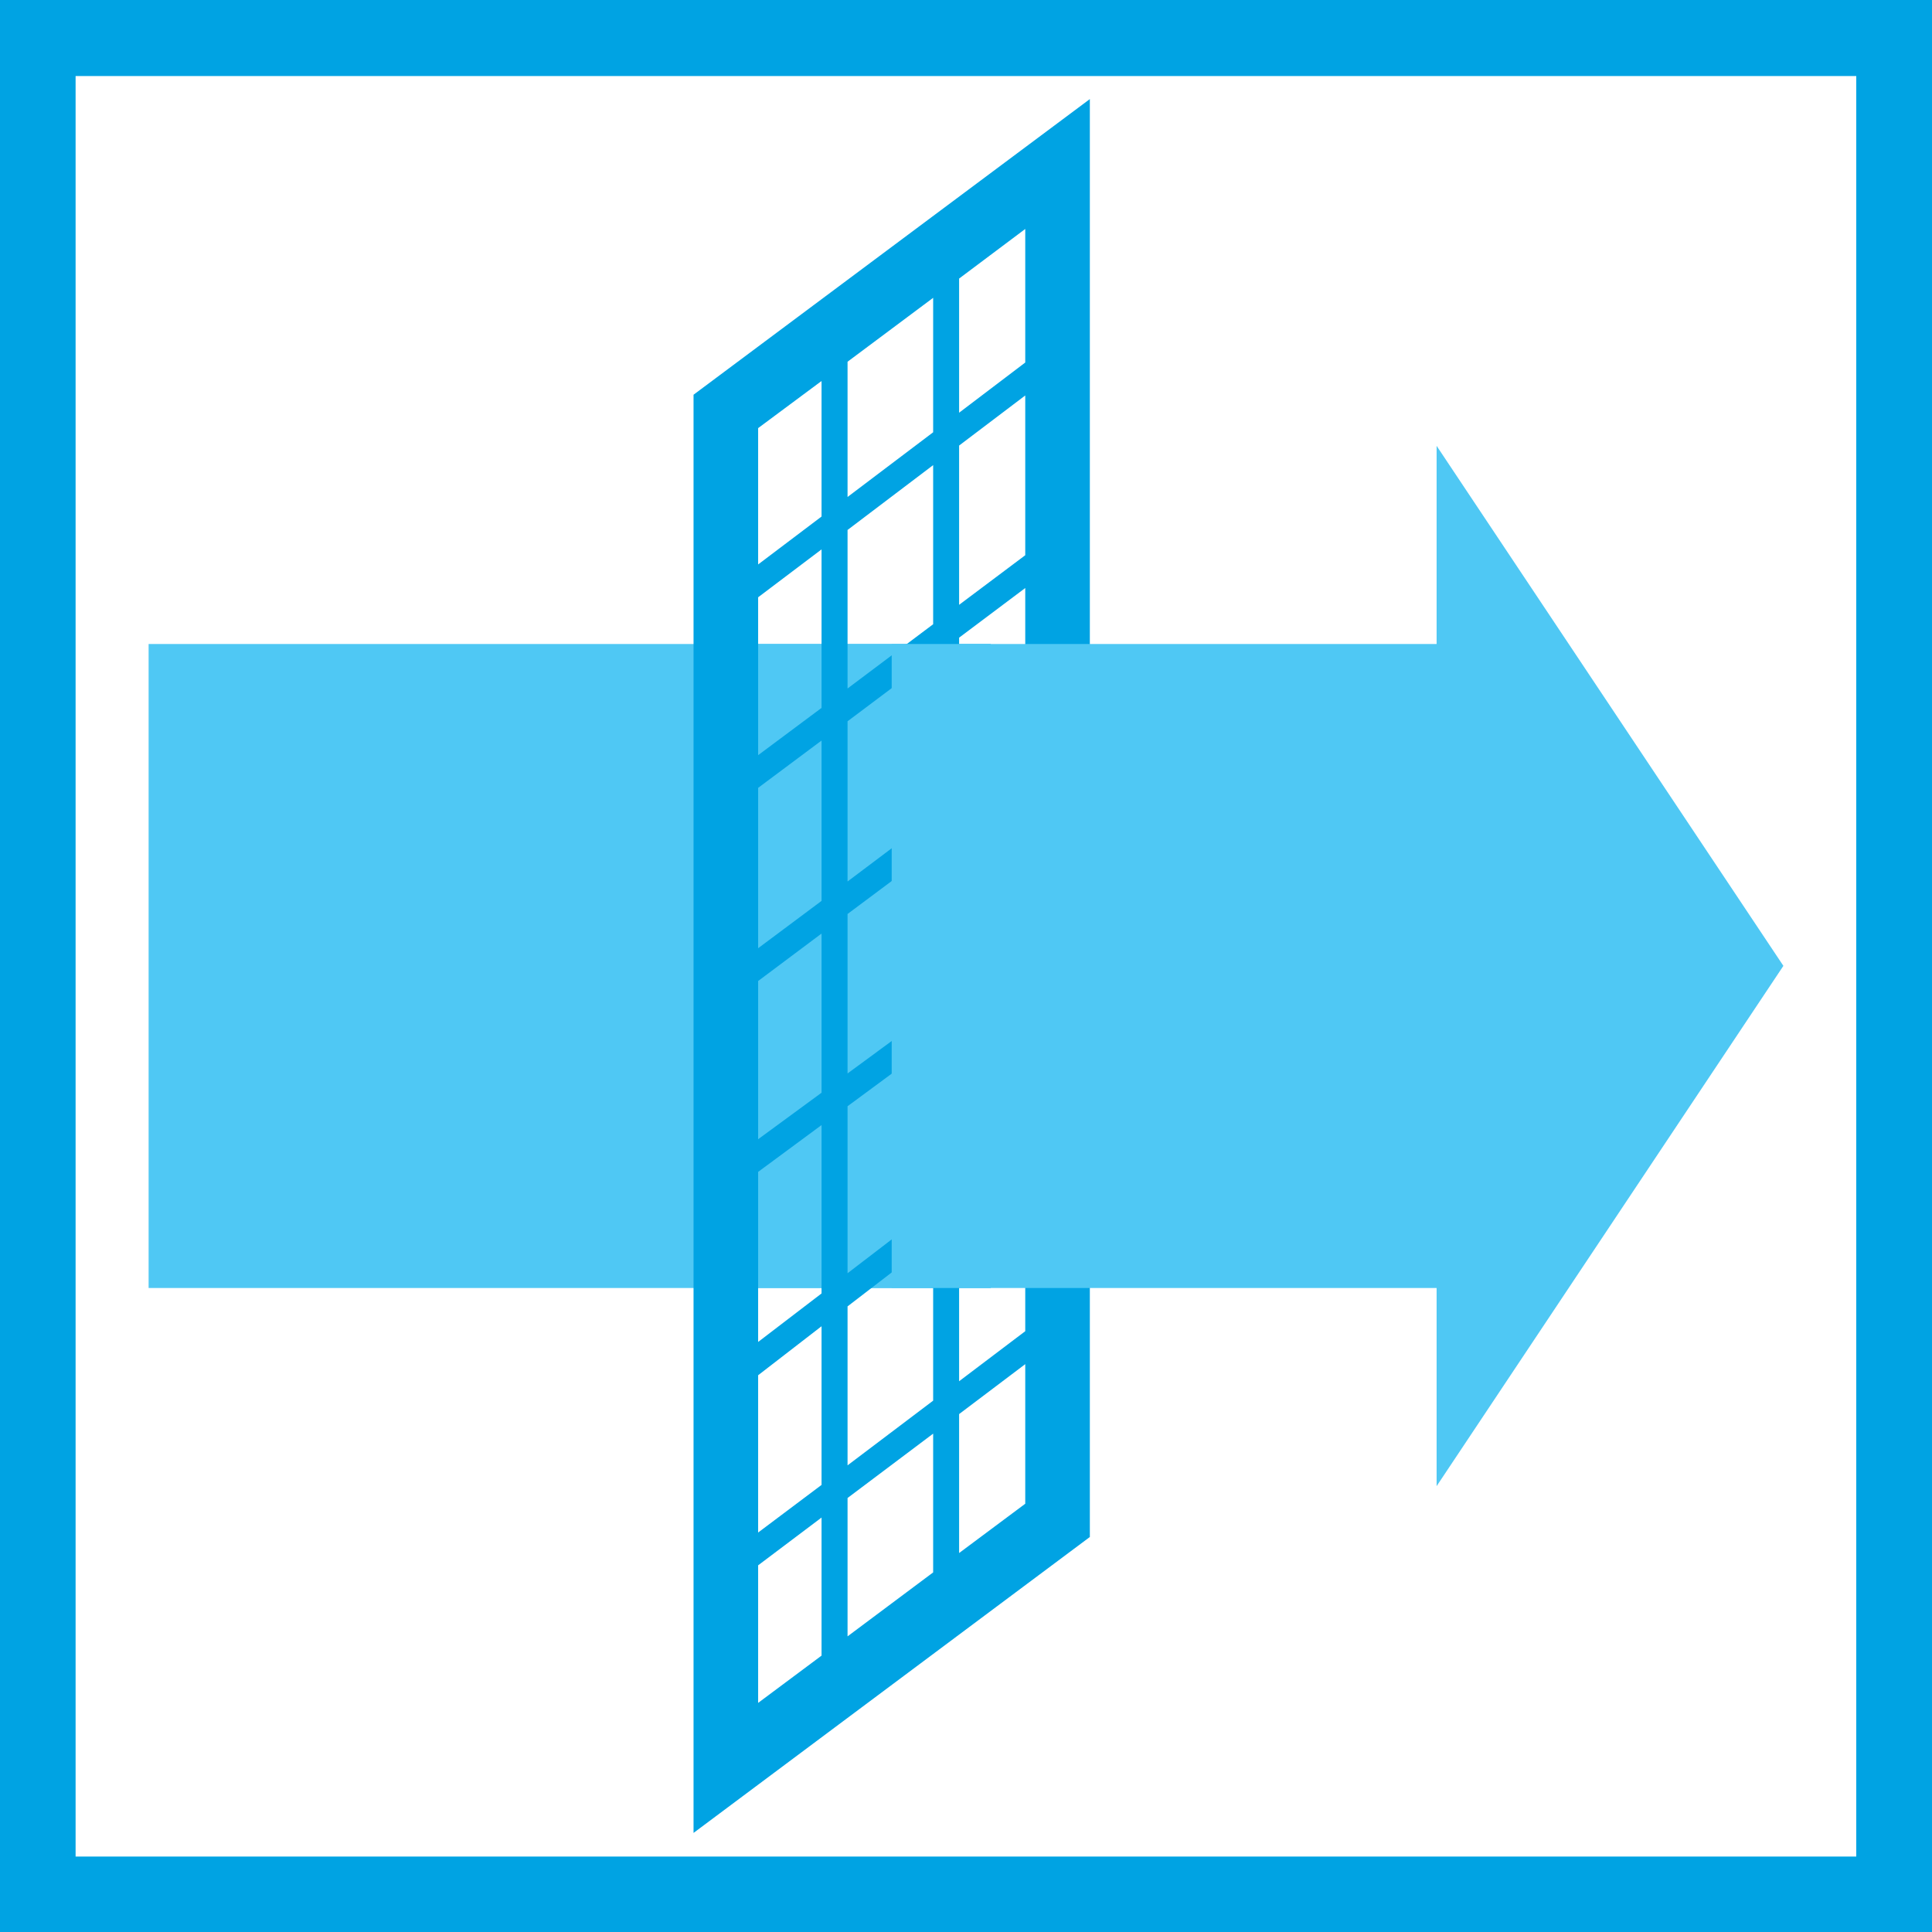
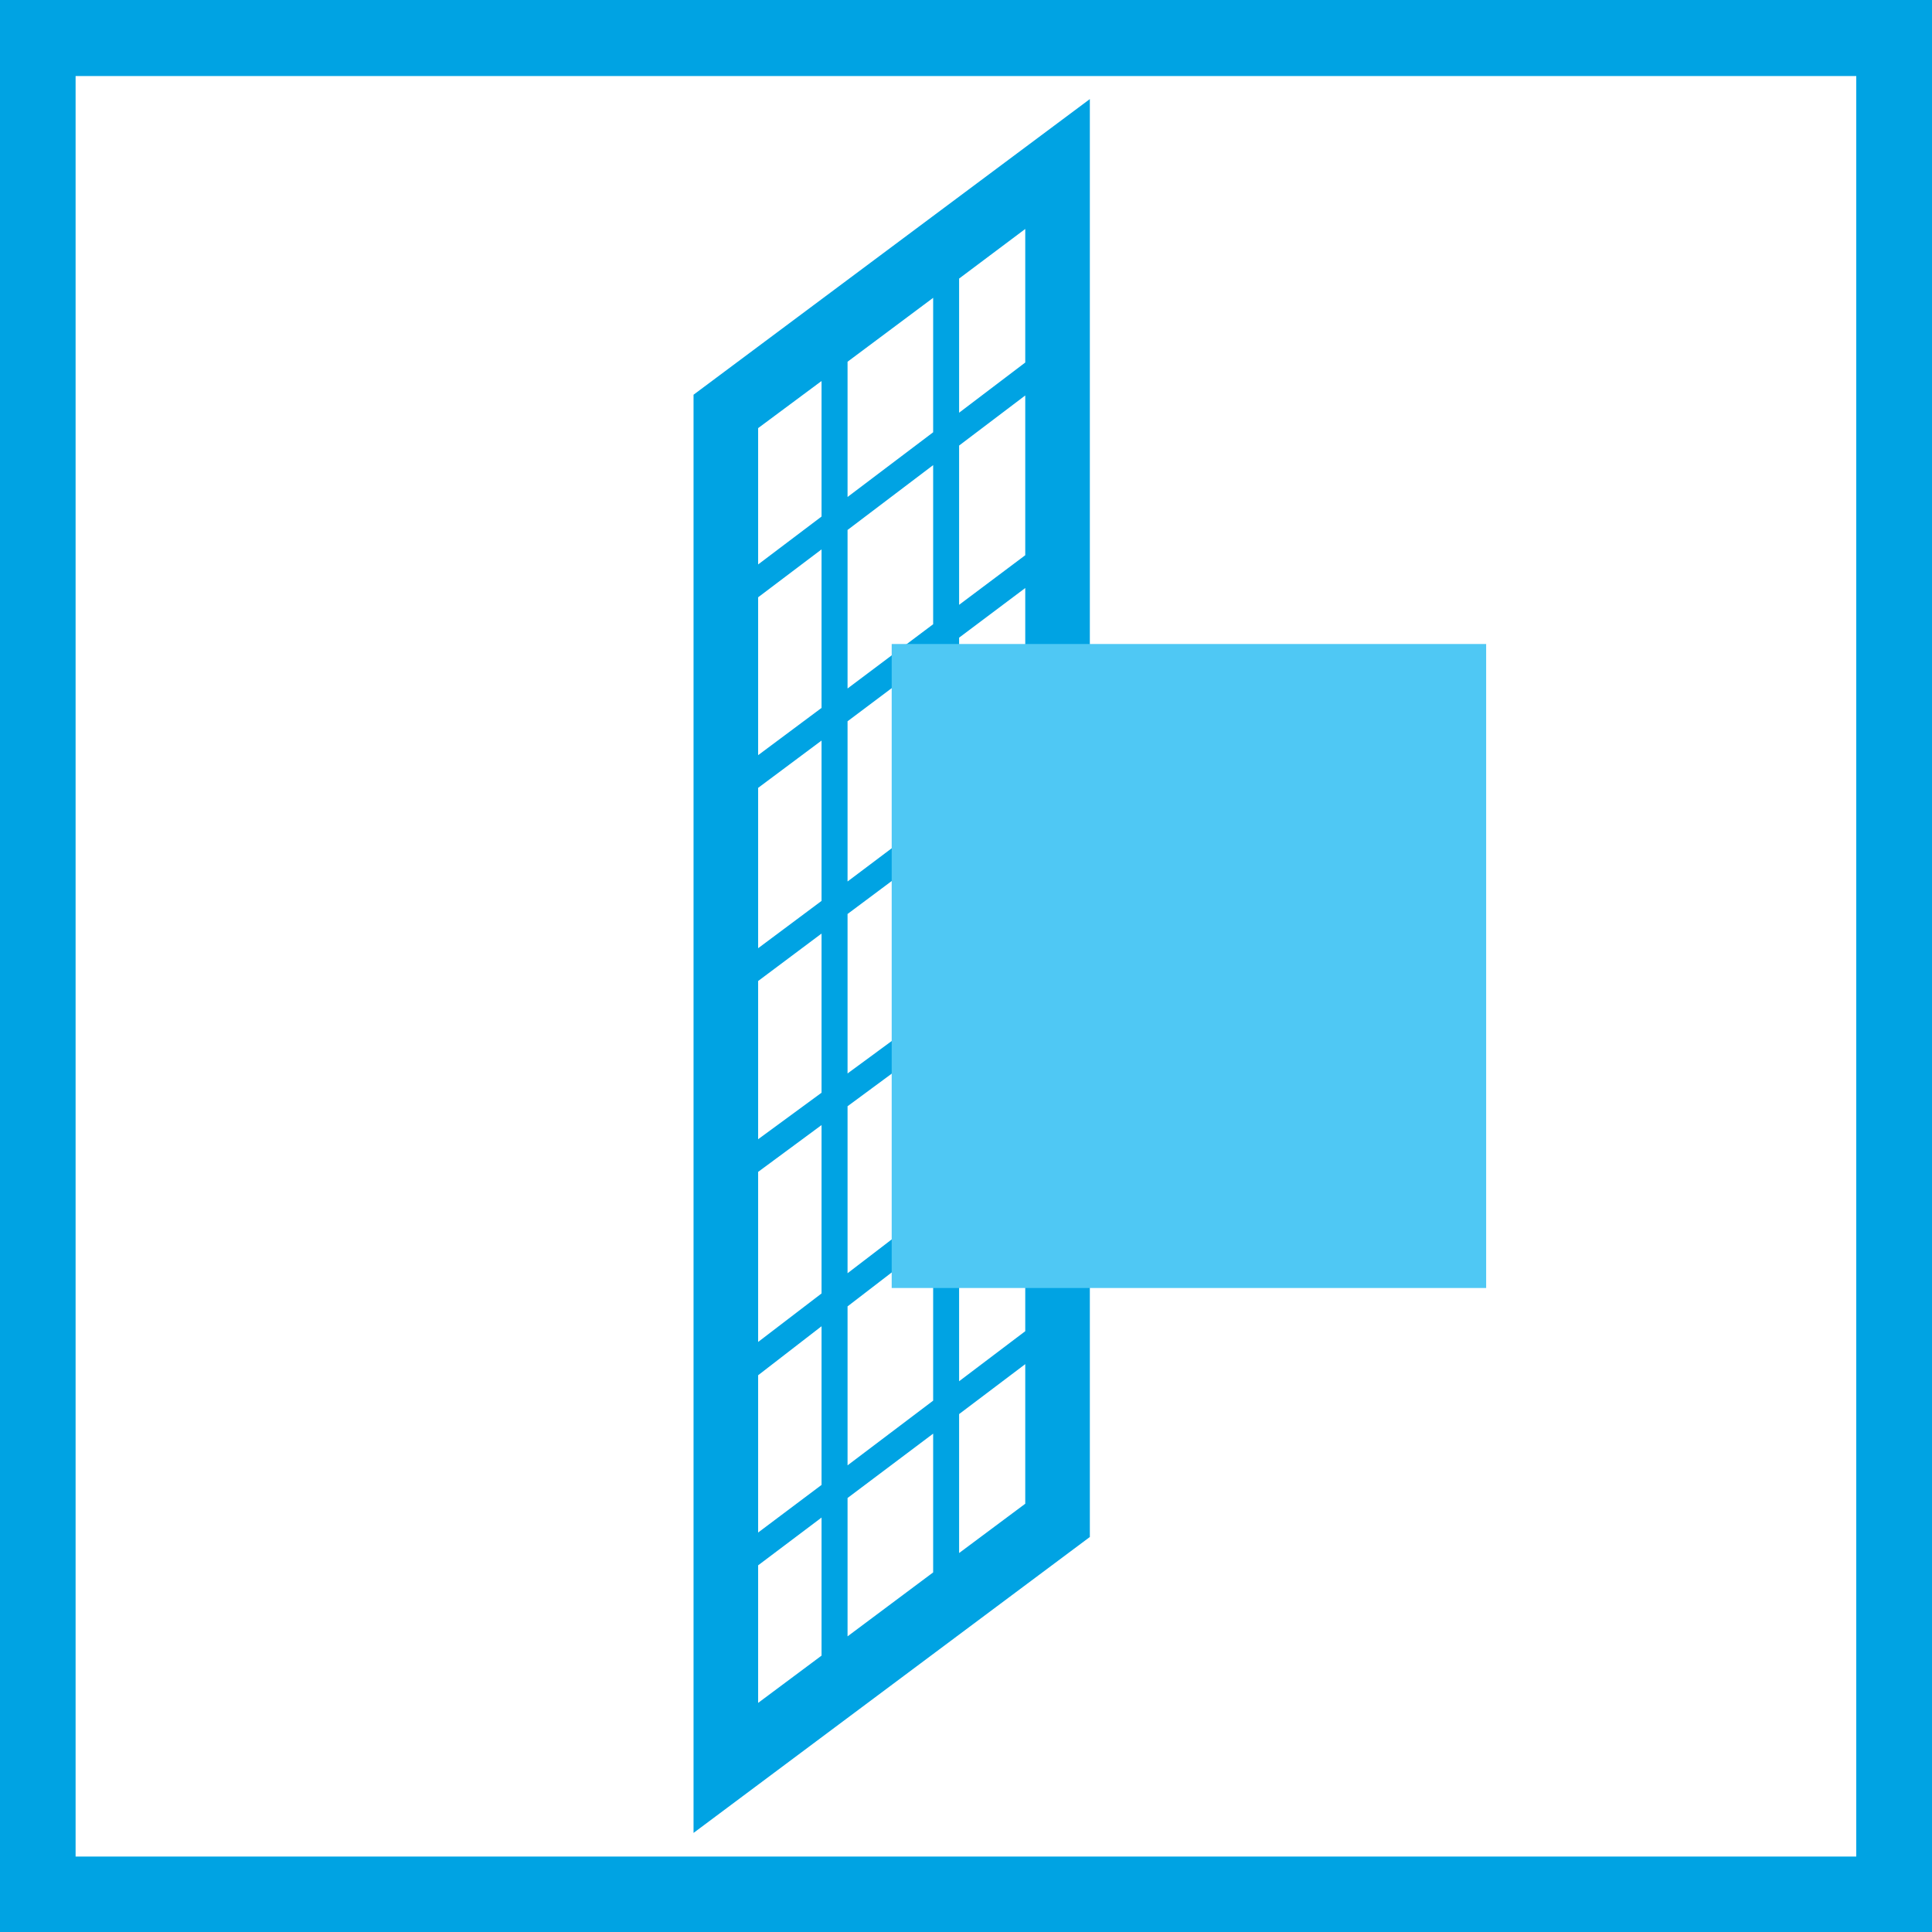
<svg xmlns="http://www.w3.org/2000/svg" width="39px" height="39px" viewBox="0 0 39 39" version="1.1">
  <title>hava-filtresi</title>
  <g id="Page-1" stroke="none" stroke-width="1" fill="none" fill-rule="evenodd">
    <g id="iconlar" transform="translate(-801, -150)">
      <g id="hava-filtresi" transform="translate(801, 150)">
        <g id="Group-7">
          <path d="M0,39 L39,39 L39,0 L0,0 L0,39 Z M1.526,37.477 L37.471,37.477 L37.471,1.535 L1.526,1.535 L1.526,37.477 Z" id="Fill-1" fill="#00A3E3" />
-           <polygon id="Fill-2" fill="#4FC8F4" points="3 26 20 26 20 13 3 13" />
-           <polygon id="Fill-3" fill="#4FC8F4" points="29 9 29 30 36 19.497" />
-           <polygon id="Fill-4" fill="#4FC8F4" points="15 26 20 26 20 13 15 13" />
          <path d="M14,7.968 L14,37 L22,31.026 L22,2 L14,7.968 Z M19.361,5.623 L20.696,4.622 L20.696,7.318 L19.361,8.331 L19.361,5.623 Z M17.109,7.302 L18.837,6.012 L18.837,8.726 L17.109,10.032 L17.109,7.302 Z M15.304,8.642 L16.584,7.691 L16.584,10.427 L15.304,11.394 L15.304,8.642 Z M19.361,8.994 L20.696,7.983 L20.696,11.208 L19.361,12.209 L19.361,8.994 Z M17.109,10.698 L18.837,9.389 L18.837,12.601 L17.109,13.898 L17.109,10.698 Z M15.304,12.057 L16.584,11.09 L16.584,14.29 L15.304,15.244 L15.304,12.057 Z M19.361,12.872 L20.696,11.87 L20.696,15.101 L19.361,16.103 L19.361,12.872 Z M17.109,14.56 L18.837,13.263 L18.837,16.494 L17.109,17.794 L17.109,14.56 Z M15.304,15.904 L16.584,14.949 L16.584,18.186 L15.304,19.141 L15.304,15.904 Z M19.361,16.768 L20.696,15.764 L20.696,19.029 L19.361,20.015 L19.361,16.768 Z M17.109,18.45 L18.837,17.16 L18.837,20.4 L17.109,21.669 L17.109,18.45 Z M15.304,19.803 L16.584,18.845 L16.584,22.058 L15.304,22.997 L15.304,19.803 Z M19.361,20.671 L20.696,19.688 L20.696,22.941 L19.361,23.97 L19.361,20.671 Z M17.109,22.331 L18.837,21.056 L18.837,24.378 L17.109,25.702 L17.109,22.331 Z M15.304,23.656 L16.584,22.711 L16.584,26.11 L15.304,27.089 L15.304,23.656 Z M19.361,24.642 L20.696,23.613 L20.696,26.872 L19.361,27.882 L19.361,24.642 Z M17.109,26.371 L18.837,25.043 L18.837,28.274 L17.109,29.58 L17.109,26.371 Z M15.304,27.761 L16.584,26.772 L16.584,29.975 L15.304,30.936 L15.304,27.761 Z M19.361,28.545 L20.696,27.537 L20.696,30.355 L19.361,31.35 L19.361,28.545 Z M17.109,30.239 L18.837,28.94 L18.837,31.741 L17.109,33.032 L17.109,30.239 Z M15.304,31.598 L16.584,30.634 L16.584,33.421 L15.304,34.375 L15.304,31.598 Z" id="Fill-5" fill="#00A3E3" />
          <polygon id="Fill-6" fill="#4FC8F4" points="18 26 30 26 30 13 18 13" />
        </g>
      </g>
    </g>
  </g>
</svg>